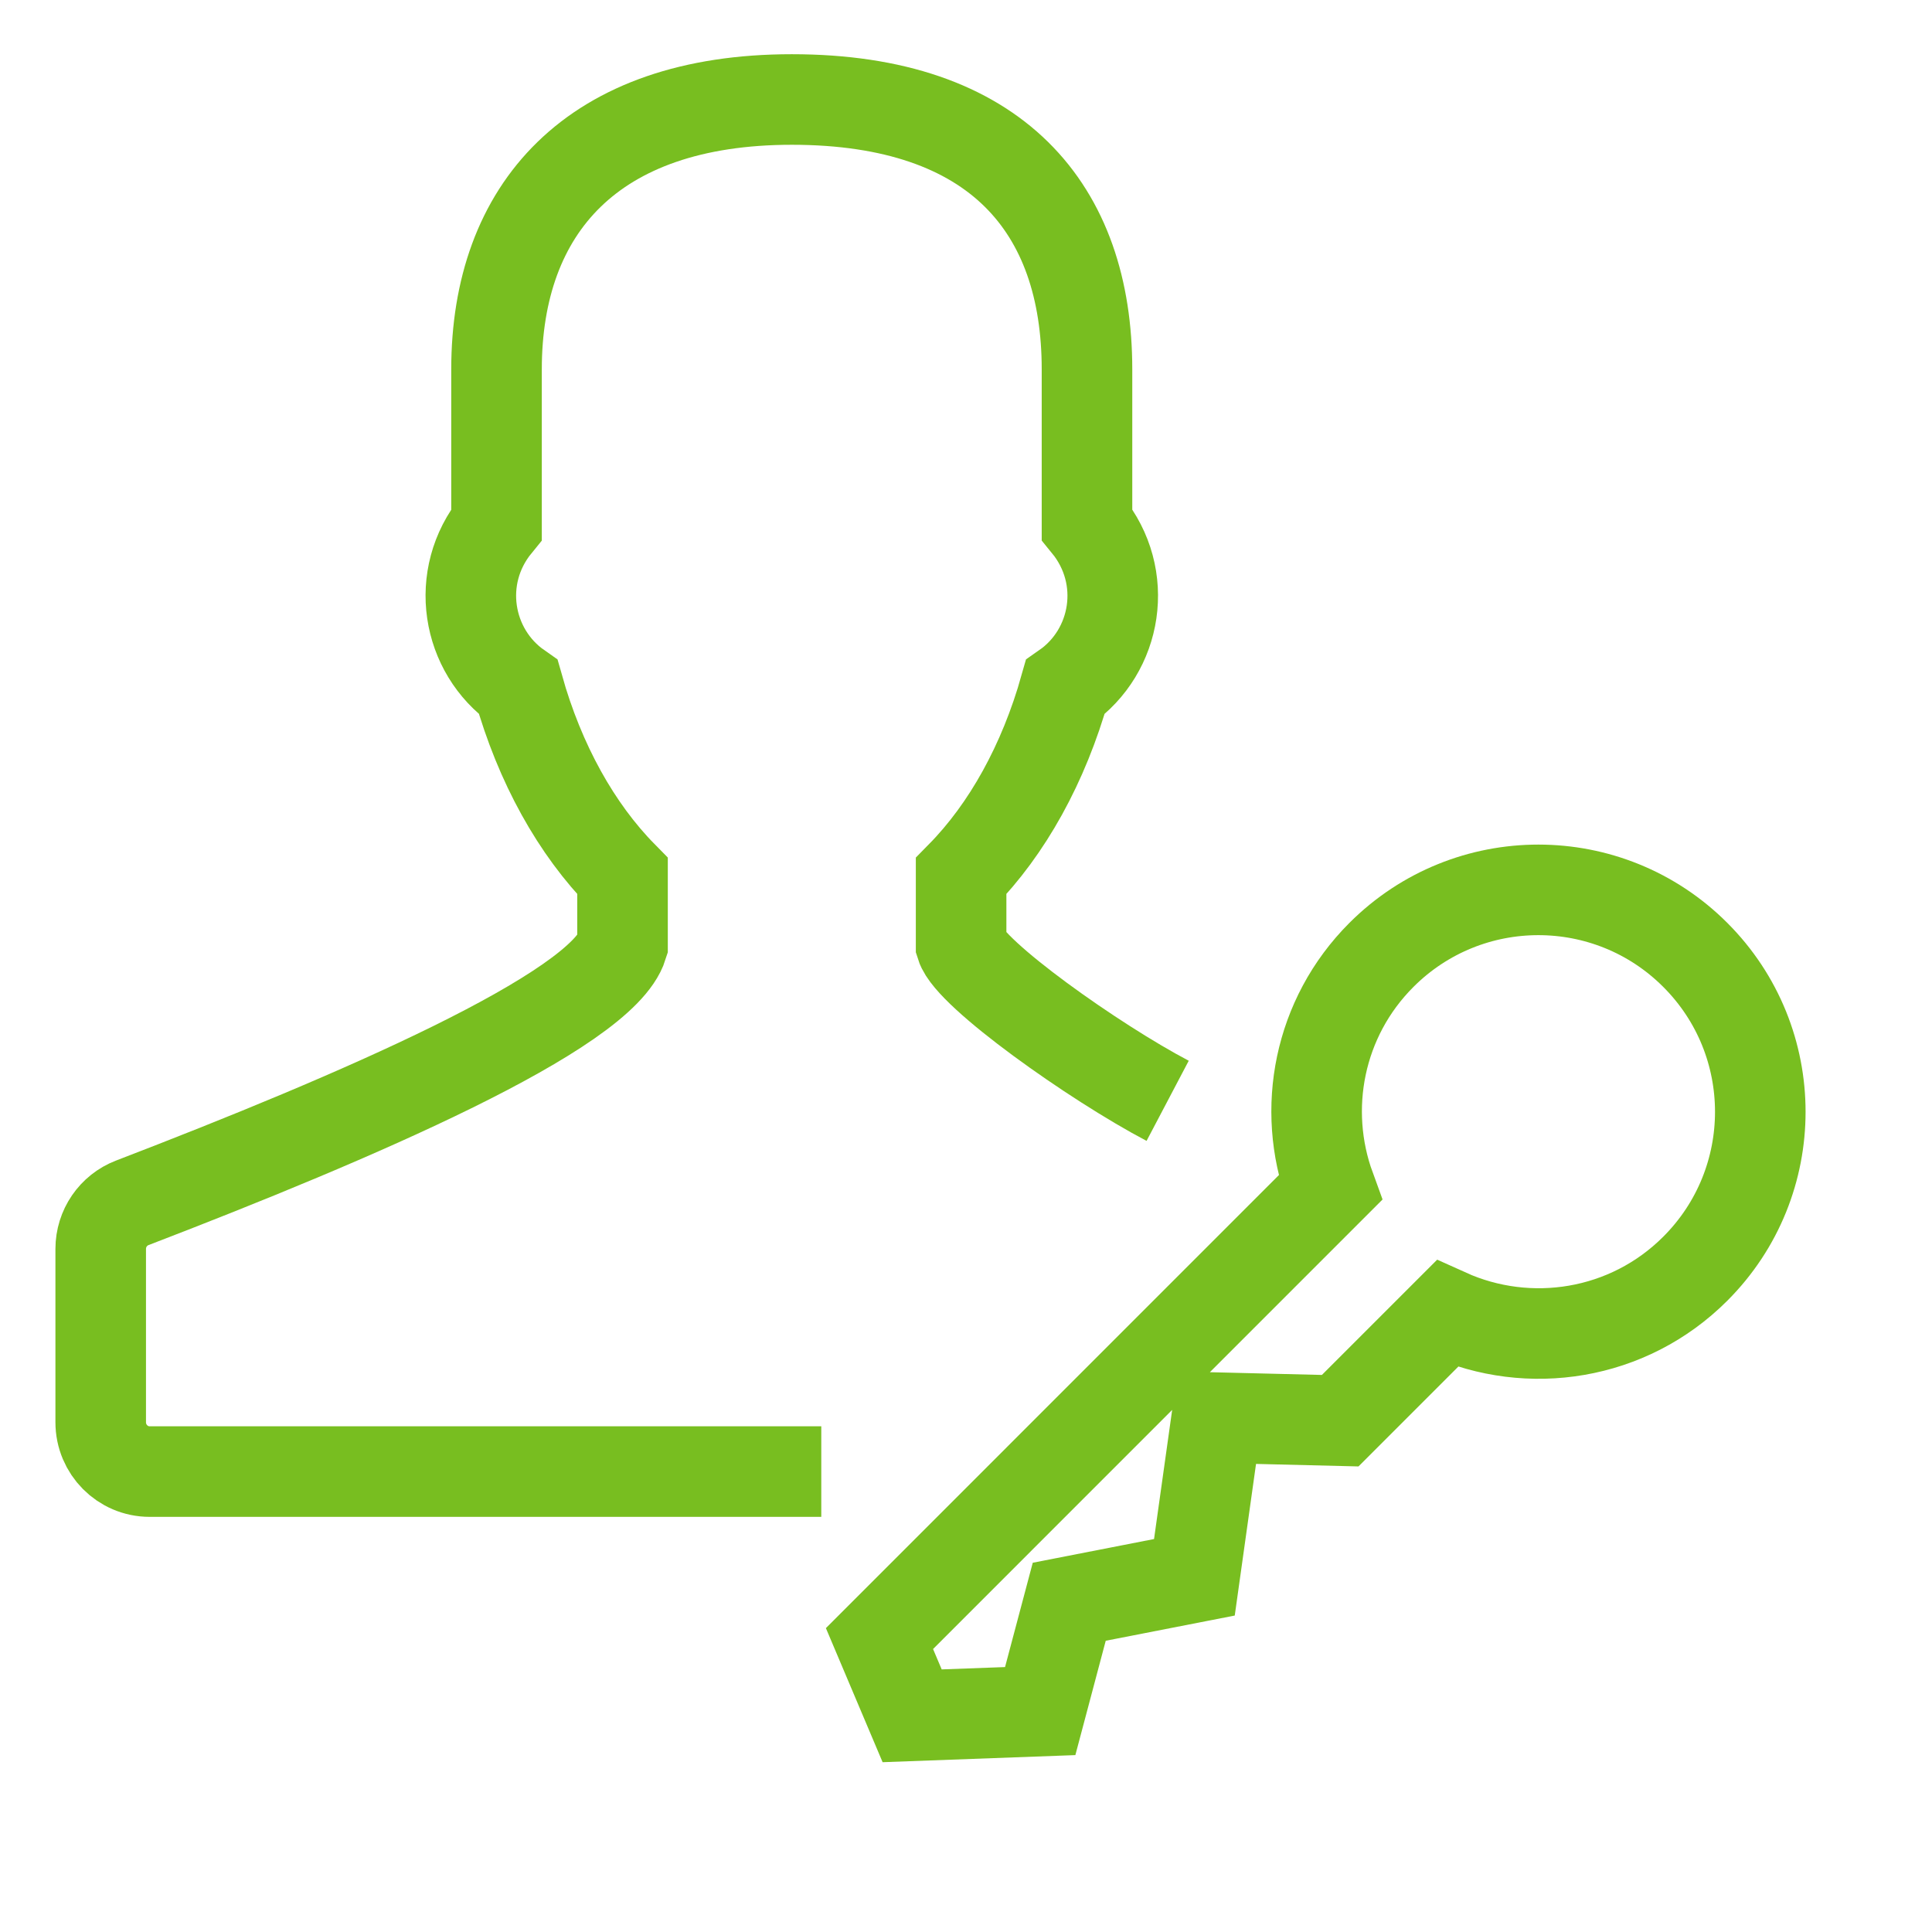
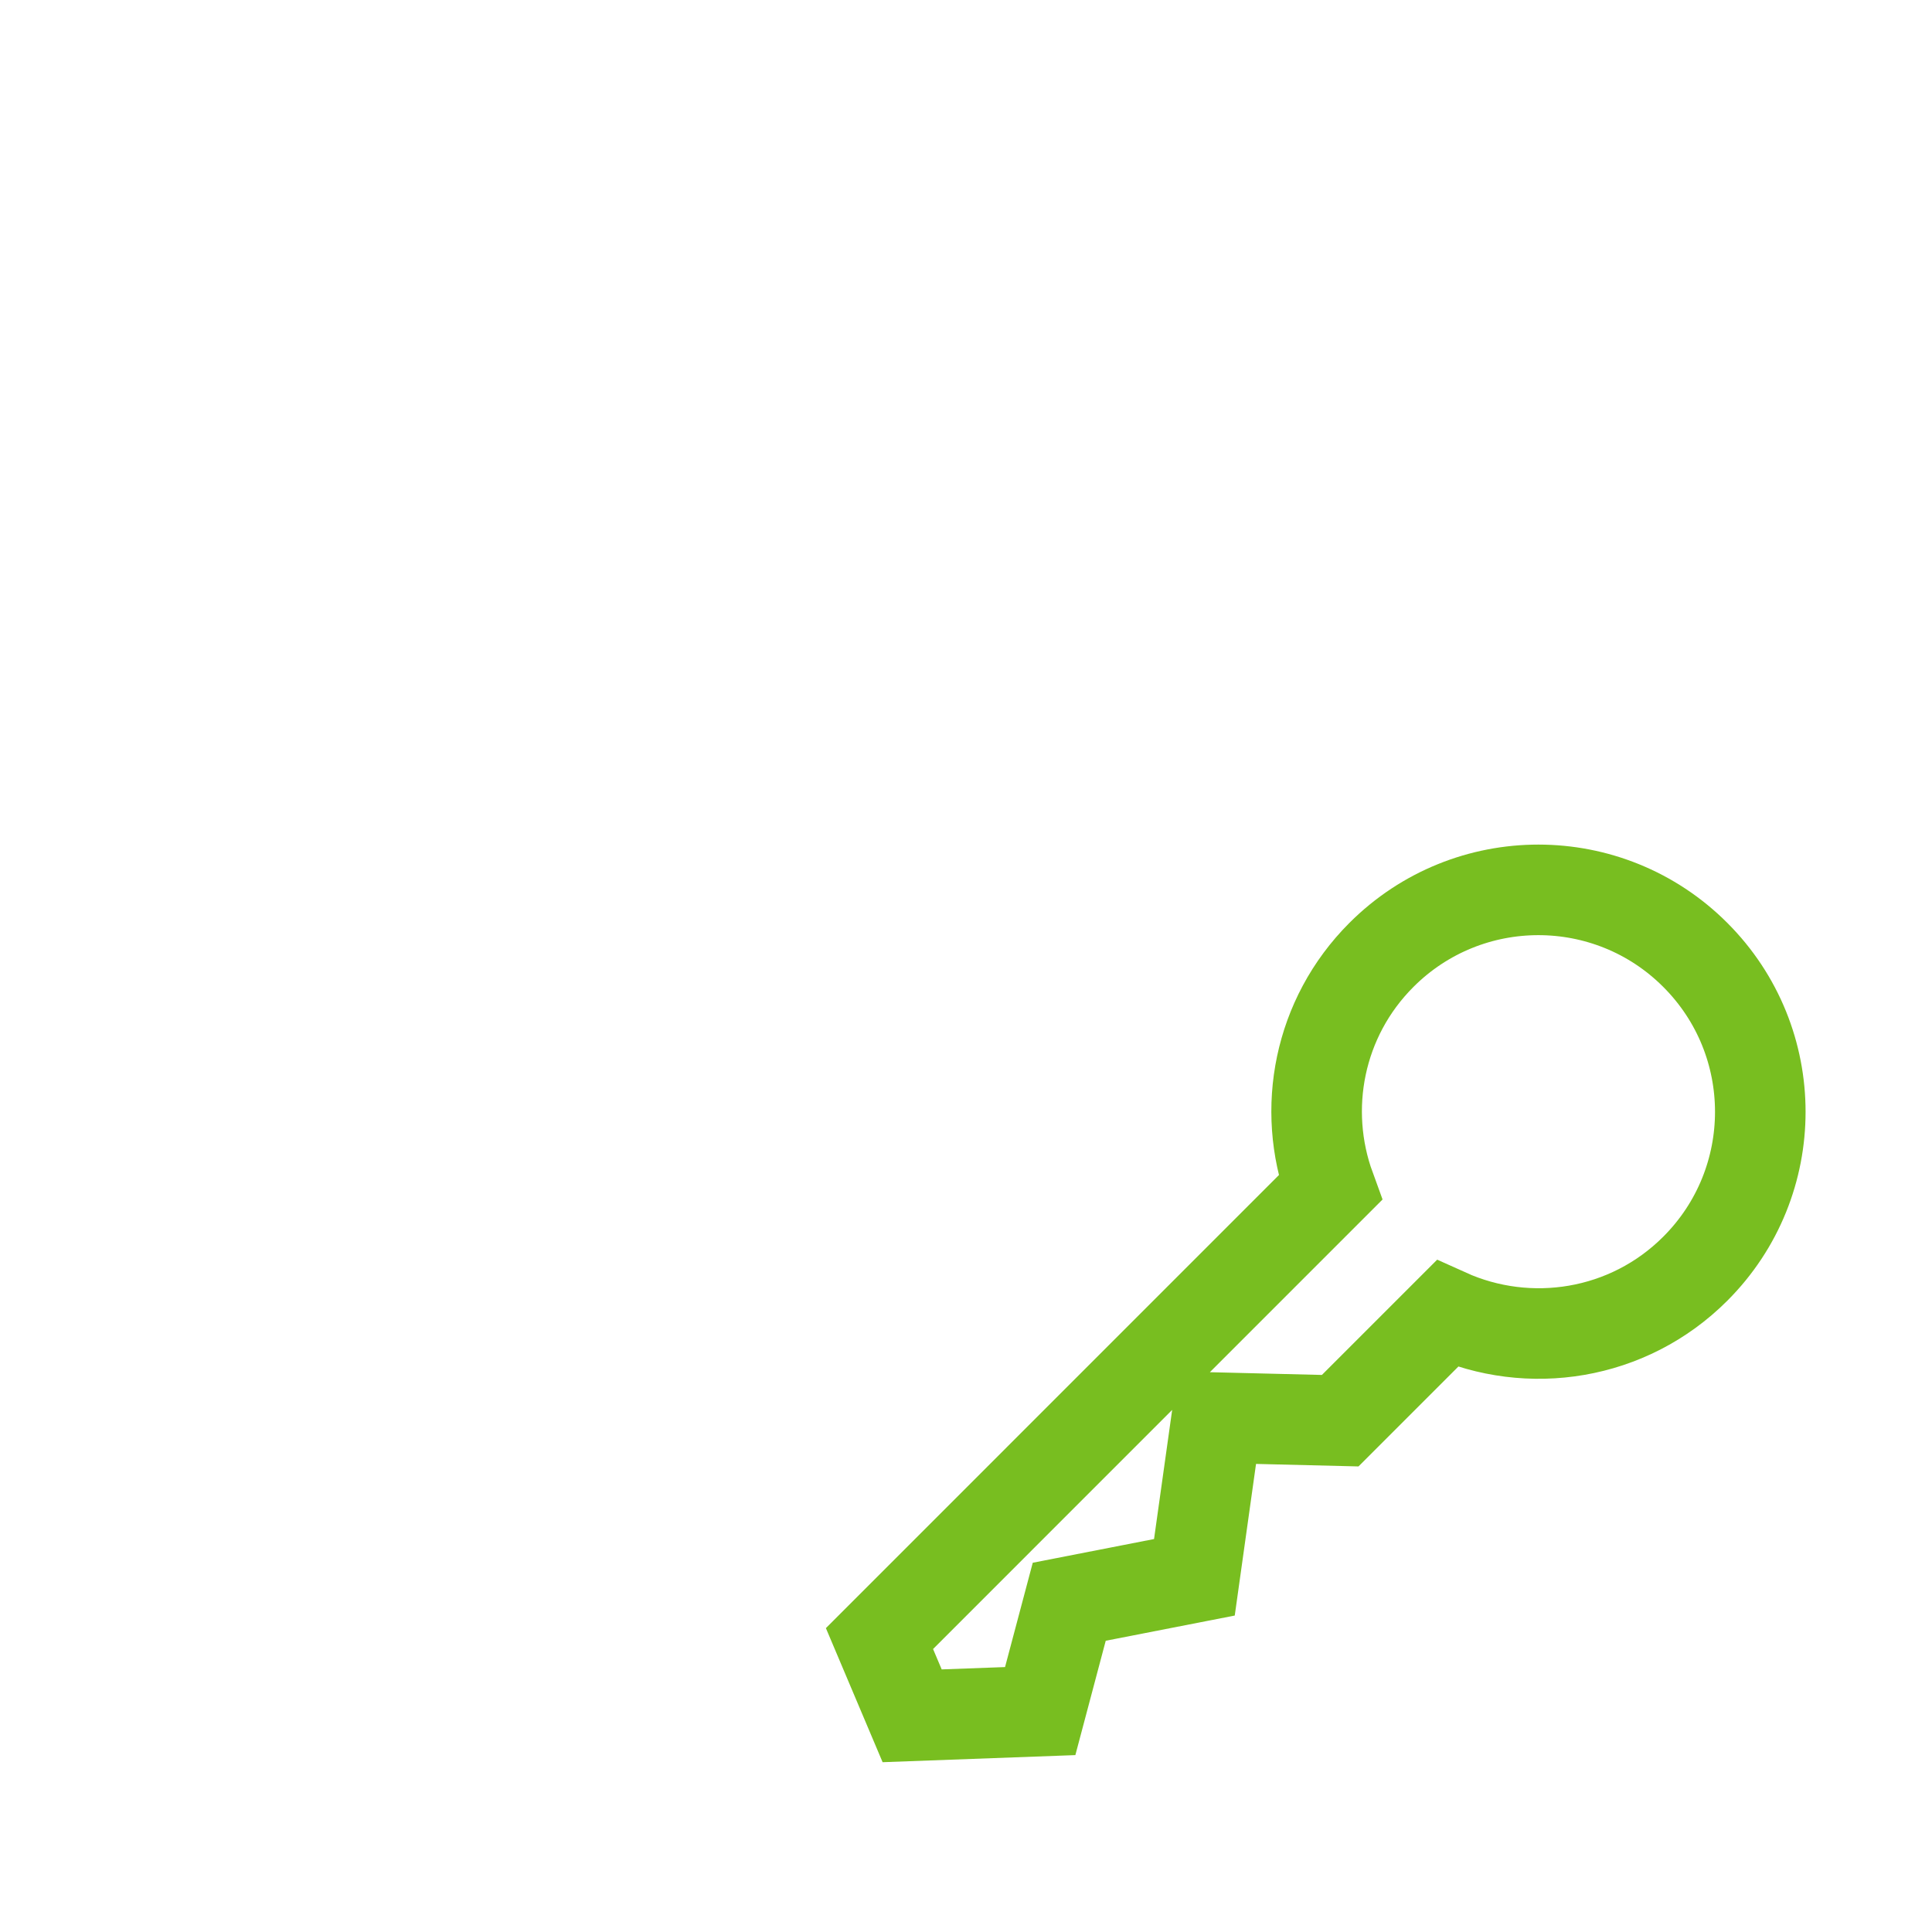
<svg xmlns="http://www.w3.org/2000/svg" width="32px" height="32px" viewBox="0 0 32 32" version="1.1">
  <title>Icons/Visual Icons/  User Profile Security Password Permissions</title>
  <g id="Icons/Visual-Icons/--User-Profile-Security-Password-Permissions" stroke="none" stroke-width="1" fill="none" fill-rule="evenodd">
    <g id="thin-0705_user_profile_security_password_permissions" transform="translate(1, 1)" stroke="#78BE20" stroke-width="1.5">
      <g id="Group">
        <path d="M21.198,22.531 L22.968,20.761 C24.321,21.372 25.967,21.126 27.079,20.014 C28.515,18.579 28.515,16.251 27.079,14.816 C25.644,13.38 23.317,13.38 21.881,14.816 C20.837,15.86 20.556,17.374 21.031,18.675 L13.567,26.14 L14.108,27.419 L16.229,27.341 L16.71,25.53 L18.783,25.125 L19.154,22.481 L21.198,22.531 L21.198,22.531 Z" id="Shape" />
-         <path d="M18.34,17.233 C17.118,16.59 15.068,15.134 14.919,14.658 L14.919,13.511 C15.683,12.734 16.286,11.651 16.643,10.383 C17.501,9.785 17.713,8.553 17.004,7.686 L17.004,5.117 C17.004,2.464 15.516,0.648 12.115,0.648 C8.802,0.648 7.224,2.464 7.224,5.117 L7.224,7.687 C6.516,8.553 6.729,9.784 7.585,10.383 C7.942,11.651 8.546,12.734 9.311,13.511 L9.311,14.658 C8.968,15.751 4.875,17.508 1.19,18.923 C0.876,19.044 0.668,19.347 0.668,19.686 L0.668,22.557 C0.668,23.008 1.031,23.374 1.479,23.374 L12.603,23.374" id="Shape" />
      </g>
    </g>
  </g>
</svg>